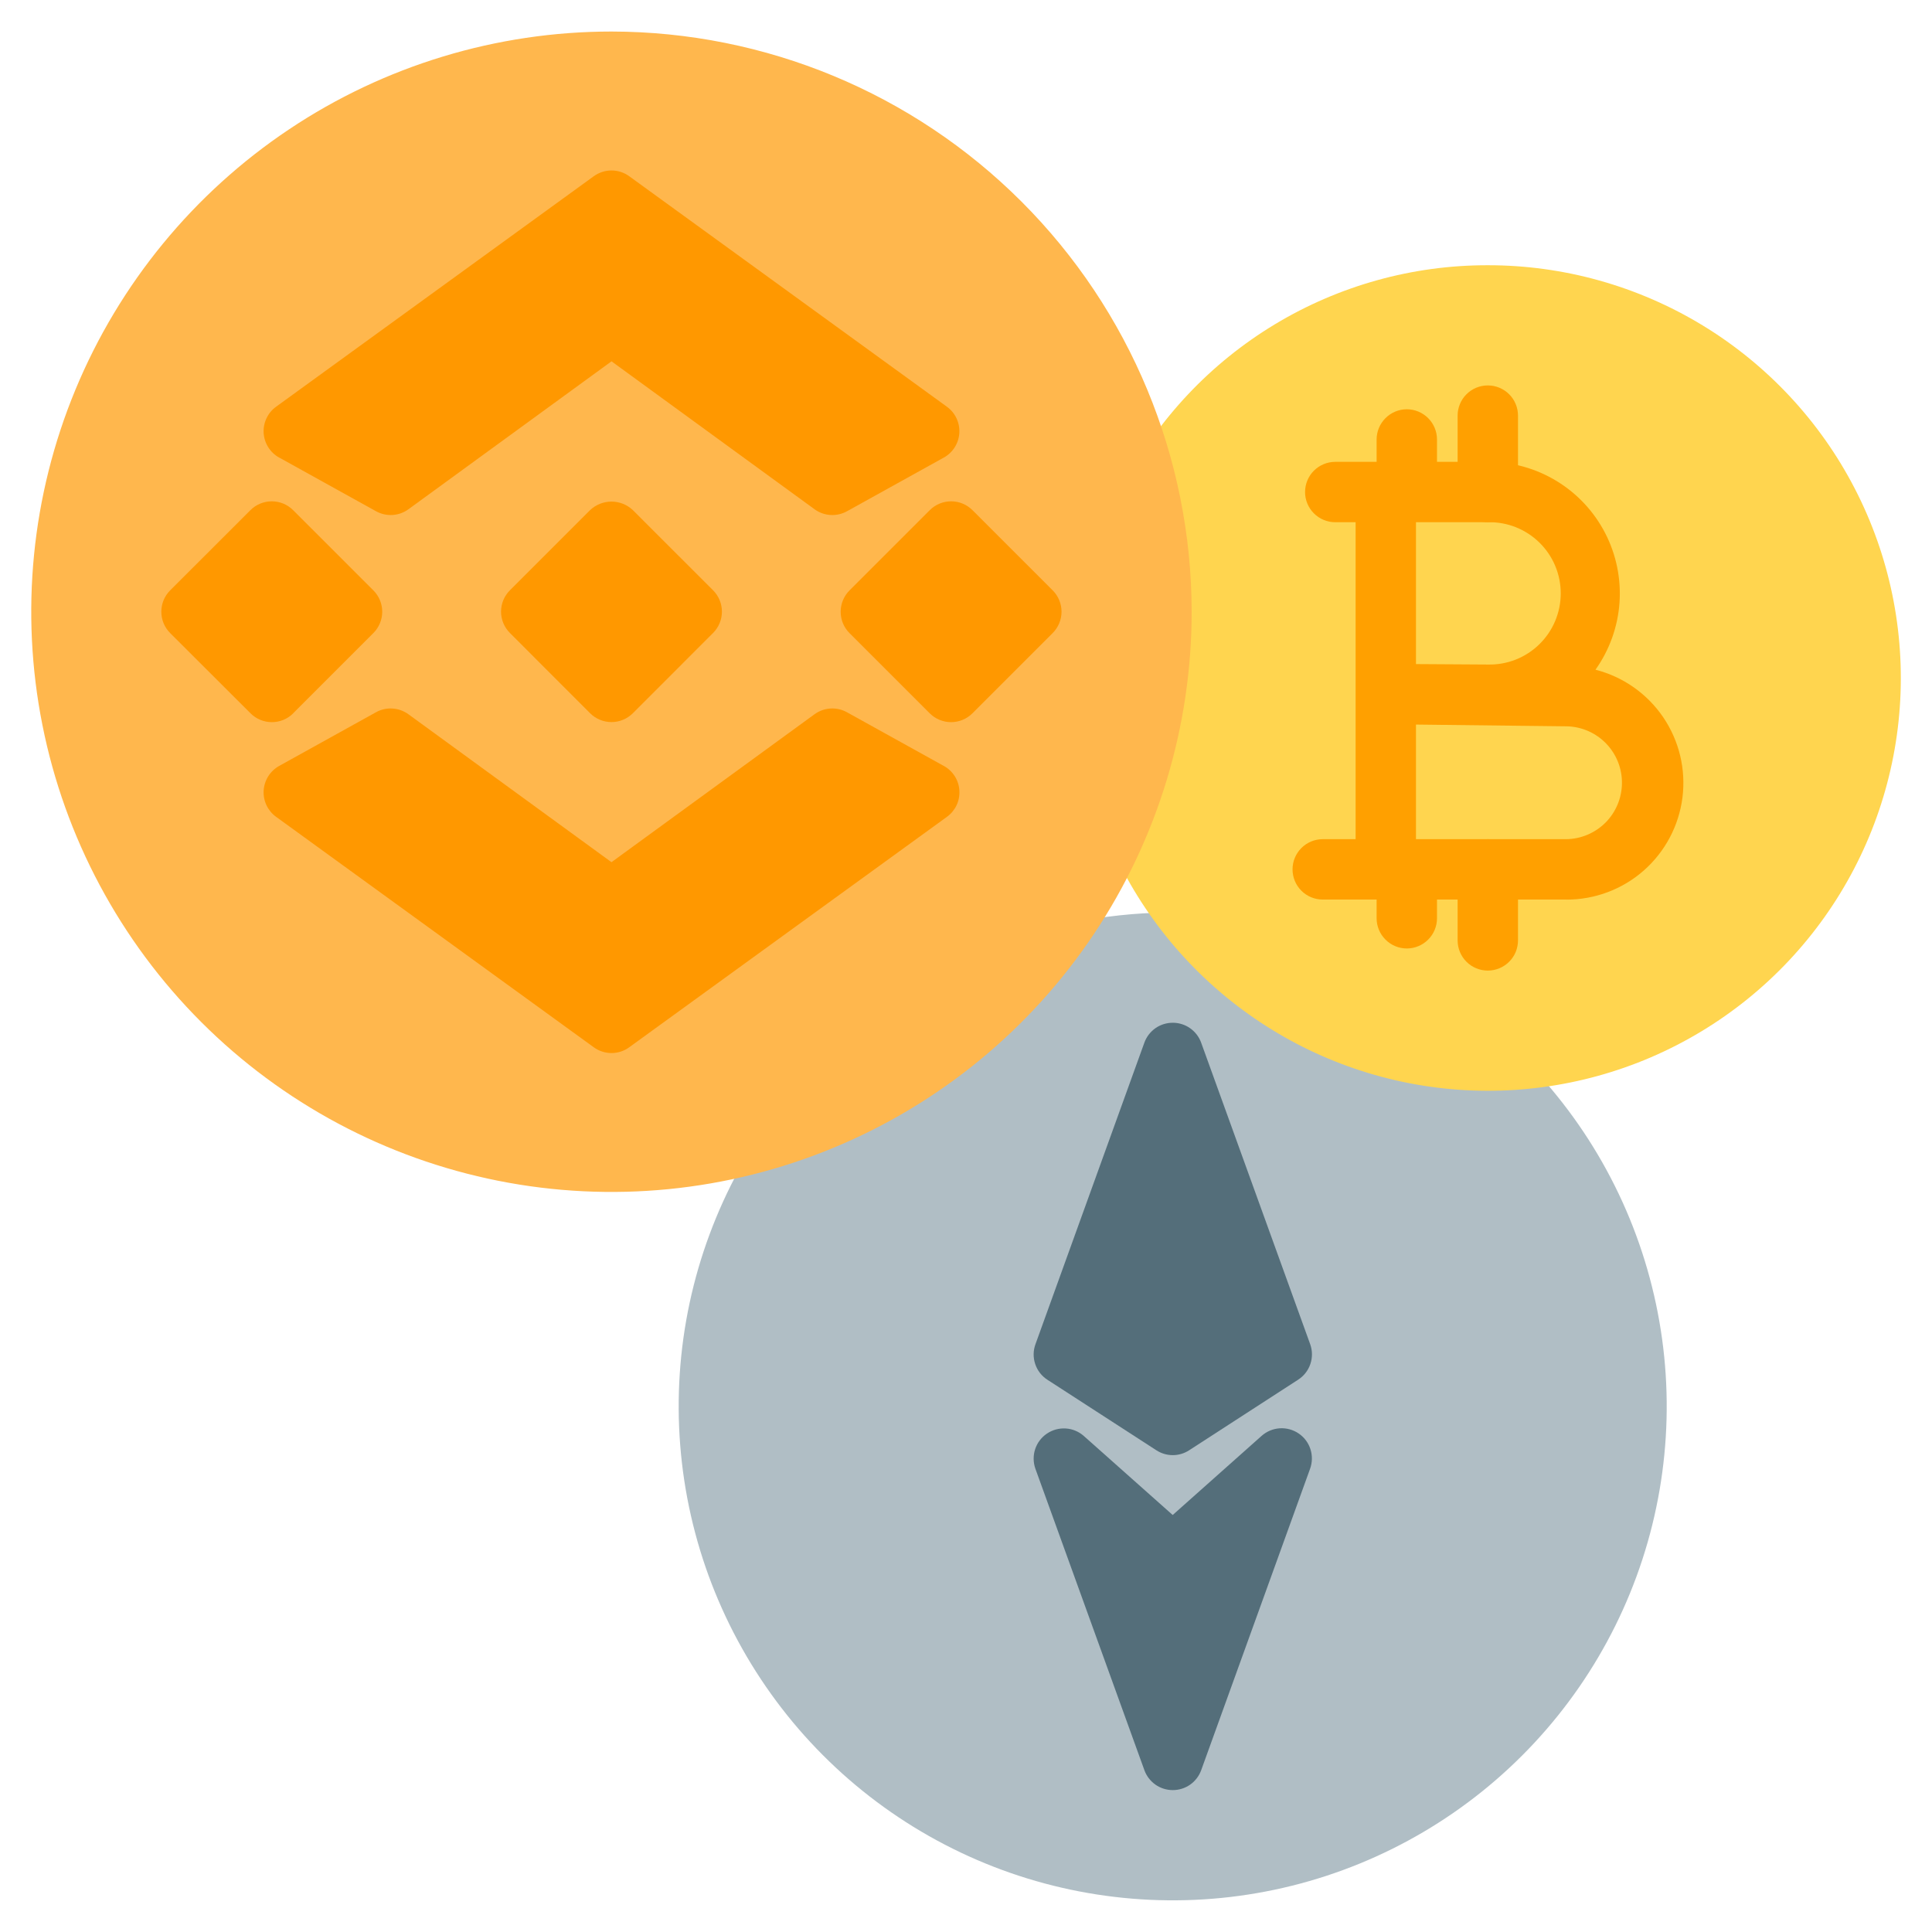
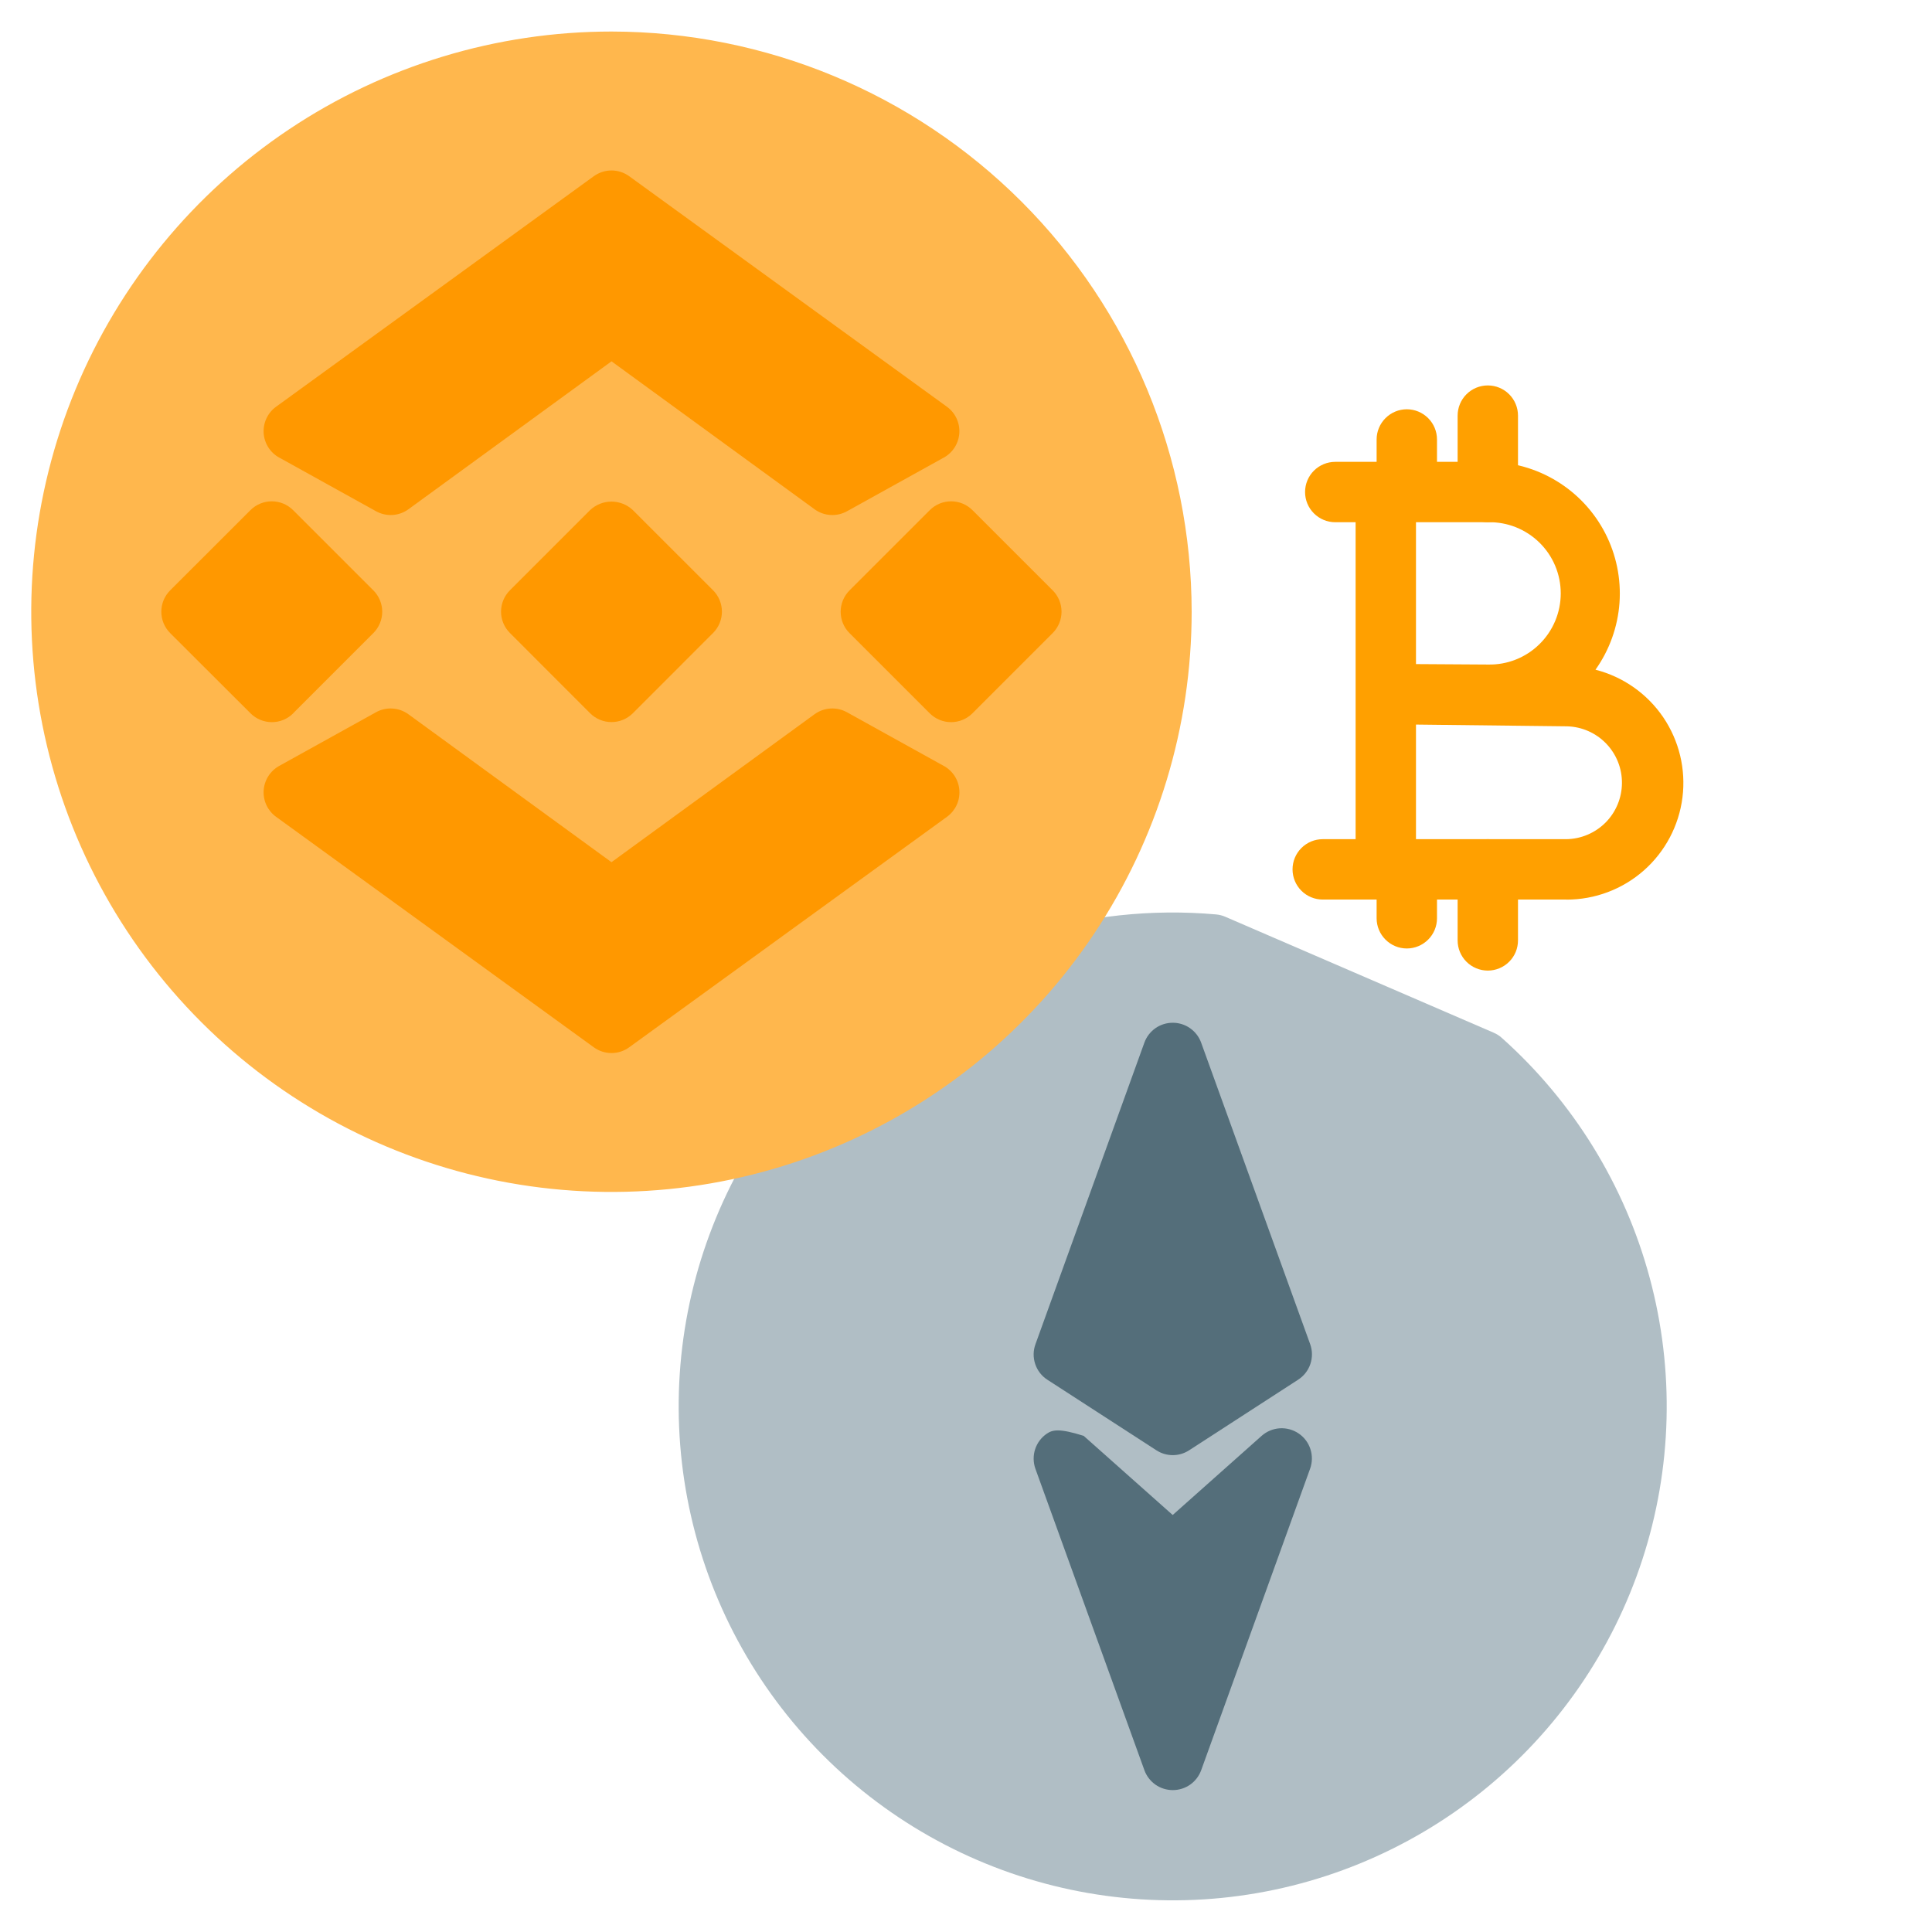
<svg xmlns="http://www.w3.org/2000/svg" width="56" height="56" viewBox="0 0 56 56" fill="none">
  <g clip-path="url(#clip0_8169_29599)">
    <path d="M43.531 30.084C43.461 30.021 43.381 29.97 43.294 29.933L35.516 26.573C35.431 26.536 35.34 26.513 35.248 26.505C33.38 26.34 31.497 26.543 29.706 27.102C29.62 27.129 29.54 27.169 29.466 27.221L22.738 31.972C22.663 32.025 22.598 32.089 22.543 32.161C20.873 34.384 19.886 37.045 19.703 39.82C19.52 42.594 20.148 45.362 21.512 47.785C22.875 50.208 24.915 52.182 27.381 53.465C29.848 54.749 32.635 55.286 35.402 55.013C38.169 54.739 40.796 53.665 42.963 51.923C45.13 50.181 46.743 47.846 47.605 45.203C48.467 42.559 48.541 39.722 47.817 37.037C47.094 34.352 45.605 31.936 43.531 30.084Z" fill="#B0BEC5" />
-     <path d="M43.125 7.688C40.95 7.684 38.816 8.277 36.953 9.4C35.09 10.524 33.571 12.135 32.559 14.061C32.504 14.167 32.471 14.283 32.462 14.402L31.788 23.24C31.779 23.358 31.794 23.477 31.833 23.59C32.556 25.663 33.836 27.498 35.532 28.893C37.228 30.288 39.275 31.189 41.449 31.498C43.624 31.807 45.841 31.511 47.858 30.644C49.876 29.776 51.616 28.37 52.887 26.579C54.158 24.789 54.913 22.683 55.067 20.492C55.221 18.302 54.769 16.111 53.761 14.16C52.753 12.209 51.227 10.573 49.351 9.431C47.475 8.29 45.321 7.686 43.125 7.688Z" fill="#FFD54F" />
    <path d="M45.401 26.074H40.168C39.936 26.074 39.713 25.982 39.549 25.818C39.385 25.654 39.293 25.431 39.293 25.199V14.262C39.293 14.03 39.385 13.807 39.549 13.643C39.713 13.479 39.936 13.387 40.168 13.387H43.139C43.839 13.387 44.525 13.58 45.123 13.945C45.72 14.309 46.206 14.831 46.527 15.453C46.848 16.075 46.991 16.774 46.942 17.472C46.892 18.17 46.651 18.841 46.246 19.412C47.045 19.616 47.742 20.105 48.207 20.787C48.671 21.469 48.87 22.297 48.767 23.115C48.664 23.934 48.265 24.686 47.646 25.232C47.027 25.777 46.23 26.077 45.405 26.076L45.401 26.074ZM41.043 24.324H45.401C45.829 24.318 46.237 24.144 46.539 23.841C46.84 23.537 47.01 23.128 47.013 22.7C47.017 22.272 46.852 21.86 46.555 21.552C46.258 21.244 45.852 21.065 45.425 21.053L41.043 21.002V24.324ZM41.043 19.249L43.112 19.262H43.133C43.408 19.268 43.681 19.219 43.936 19.118C44.191 19.017 44.424 18.866 44.62 18.673C44.816 18.481 44.972 18.252 45.078 17.999C45.184 17.746 45.239 17.474 45.239 17.2C45.239 16.925 45.184 16.653 45.078 16.4C44.972 16.147 44.816 15.918 44.62 15.726C44.424 15.534 44.191 15.383 43.936 15.281C43.681 15.18 43.408 15.131 43.133 15.137H41.043V19.249Z" fill="#FFA000" />
    <path d="M40.168 15.137H38.703C38.471 15.137 38.248 15.044 38.084 14.88C37.92 14.716 37.828 14.494 37.828 14.262C37.828 14.03 37.92 13.807 38.084 13.643C38.248 13.479 38.471 13.387 38.703 13.387H40.168C40.4 13.387 40.623 13.479 40.787 13.643C40.951 13.807 41.043 14.03 41.043 14.262C41.043 14.494 40.951 14.716 40.787 14.88C40.623 15.044 40.4 15.137 40.168 15.137Z" fill="#FFA000" />
    <path d="M40.168 26.074H38.34C38.108 26.074 37.885 25.982 37.721 25.818C37.557 25.654 37.465 25.431 37.465 25.199C37.465 24.967 37.557 24.745 37.721 24.581C37.885 24.416 38.108 24.324 38.34 24.324H40.168C40.4 24.324 40.622 24.416 40.786 24.581C40.95 24.745 41.043 24.967 41.043 25.199C41.043 25.431 40.95 25.654 40.786 25.818C40.622 25.982 40.4 26.074 40.168 26.074Z" fill="#FFA000" />
    <path d="M40.777 15.137C40.545 15.137 40.323 15.045 40.159 14.881C39.995 14.717 39.902 14.495 39.902 14.262V12.738C39.902 12.506 39.995 12.284 40.159 12.12C40.323 11.956 40.545 11.863 40.777 11.863C41.009 11.863 41.232 11.956 41.396 12.12C41.56 12.284 41.652 12.506 41.652 12.738V14.262C41.652 14.495 41.56 14.717 41.396 14.881C41.232 15.045 41.009 15.137 40.777 15.137Z" fill="#FFA000" />
    <path d="M43.125 15.136C42.893 15.136 42.67 15.043 42.506 14.879C42.342 14.715 42.25 14.493 42.25 14.261V12.047C42.25 11.815 42.342 11.592 42.506 11.428C42.67 11.264 42.893 11.172 43.125 11.172C43.357 11.172 43.58 11.264 43.744 11.428C43.908 11.592 44 11.815 44 12.047V14.261C44 14.493 43.908 14.715 43.744 14.879C43.58 15.043 43.357 15.136 43.125 15.136Z" fill="#FFA000" />
    <path d="M40.777 27.492C40.545 27.492 40.323 27.399 40.159 27.235C39.995 27.071 39.902 26.849 39.902 26.617V25.199C39.902 24.967 39.995 24.745 40.159 24.581C40.323 24.416 40.545 24.324 40.777 24.324C41.009 24.324 41.232 24.416 41.396 24.581C41.56 24.745 41.652 24.967 41.652 25.199V26.617C41.652 26.849 41.56 27.071 41.396 27.235C41.232 27.399 41.009 27.492 40.777 27.492Z" fill="#FFA000" />
    <path d="M43.125 28.133C42.893 28.133 42.67 28.041 42.506 27.877C42.342 27.713 42.25 27.49 42.25 27.258V25.199C42.25 24.967 42.342 24.745 42.506 24.581C42.67 24.416 42.893 24.324 43.125 24.324C43.357 24.324 43.58 24.416 43.744 24.581C43.908 24.745 44 24.967 44 25.199V27.256C44 27.371 43.978 27.485 43.934 27.592C43.89 27.698 43.826 27.795 43.744 27.876C43.663 27.958 43.566 28.022 43.46 28.066C43.354 28.11 43.24 28.133 43.125 28.133Z" fill="#FFA000" />
    <path d="M30.358 39.992L33.518 42.037C33.66 42.129 33.825 42.178 33.993 42.178C34.162 42.178 34.327 42.129 34.468 42.037L37.626 39.992C37.792 39.885 37.918 39.725 37.981 39.538C38.045 39.35 38.043 39.147 37.976 38.961L34.816 30.222C34.755 30.053 34.643 29.907 34.495 29.803C34.348 29.7 34.173 29.645 33.993 29.645C33.813 29.645 33.637 29.7 33.49 29.803C33.343 29.907 33.231 30.053 33.17 30.222L30.014 38.961C29.946 39.146 29.943 39.349 30.006 39.537C30.068 39.724 30.192 39.885 30.358 39.992Z" fill="#546E7A" />
-     <path d="M37.641 41.549C37.48 41.44 37.288 41.388 37.093 41.4C36.899 41.413 36.715 41.49 36.569 41.619L33.991 43.913L31.411 41.619C31.266 41.492 31.082 41.416 30.889 41.405C30.695 41.393 30.504 41.446 30.344 41.555C30.184 41.663 30.064 41.822 30.004 42.006C29.944 42.19 29.947 42.389 30.011 42.571L33.171 51.31C33.232 51.479 33.344 51.625 33.491 51.729C33.639 51.832 33.814 51.887 33.994 51.887C34.174 51.887 34.349 51.832 34.497 51.729C34.644 51.625 34.756 51.479 34.817 51.31L37.974 42.571C38.04 42.388 38.043 42.188 37.983 42.003C37.923 41.818 37.803 41.658 37.641 41.549Z" fill="#546E7A" />
+     <path d="M37.641 41.549C37.48 41.44 37.288 41.388 37.093 41.4C36.899 41.413 36.715 41.49 36.569 41.619L33.991 43.913L31.411 41.619C30.695 41.393 30.504 41.446 30.344 41.555C30.184 41.663 30.064 41.822 30.004 42.006C29.944 42.19 29.947 42.389 30.011 42.571L33.171 51.31C33.232 51.479 33.344 51.625 33.491 51.729C33.639 51.832 33.814 51.887 33.994 51.887C34.174 51.887 34.349 51.832 34.497 51.729C34.644 51.625 34.756 51.479 34.817 51.31L37.974 42.571C38.04 42.388 38.043 42.188 37.983 42.003C37.923 41.818 37.803 41.658 37.641 41.549Z" fill="#546E7A" />
    <path d="M17.724 0.914C14.398 0.914 11.146 1.9 8.38 3.748C5.615 5.596 3.459 8.223 2.186 11.296C0.913 14.369 0.58 17.75 1.229 21.013C1.878 24.275 3.48 27.272 5.832 29.624C8.184 31.976 11.181 33.577 14.443 34.226C17.706 34.875 21.087 34.542 24.16 33.269C27.233 31.996 29.86 29.84 31.707 27.074C33.555 24.308 34.541 21.057 34.541 17.731C34.536 13.272 32.763 8.998 29.61 5.845C26.457 2.692 22.182 0.919 17.724 0.914Z" fill="#FFB74D" />
    <path d="M8.092 13.262L10.9 14.819C11.046 14.899 11.211 14.937 11.378 14.927C11.544 14.917 11.704 14.859 11.839 14.761L17.725 10.473L23.61 14.761C23.745 14.859 23.905 14.917 24.072 14.927C24.238 14.937 24.404 14.9 24.55 14.819L27.359 13.262C27.487 13.191 27.596 13.088 27.674 12.963C27.752 12.839 27.798 12.696 27.807 12.549C27.815 12.402 27.787 12.256 27.724 12.123C27.661 11.99 27.565 11.875 27.446 11.789L18.238 5.108C18.089 5 17.909 4.941 17.725 4.941C17.54 4.941 17.361 5 17.211 5.108L8.003 11.789C7.883 11.875 7.788 11.99 7.725 12.123C7.662 12.256 7.633 12.402 7.642 12.549C7.651 12.696 7.697 12.839 7.775 12.963C7.853 13.088 7.962 13.191 8.09 13.262H8.092Z" fill="#FF9800" />
    <path d="M27.358 22.202L24.549 20.645C24.403 20.564 24.237 20.526 24.07 20.537C23.904 20.547 23.744 20.605 23.609 20.703L17.724 24.991L11.838 20.703C11.703 20.605 11.543 20.547 11.377 20.537C11.21 20.526 11.044 20.564 10.898 20.645L8.09 22.202C7.962 22.274 7.853 22.377 7.775 22.501C7.697 22.626 7.651 22.768 7.642 22.915C7.633 23.062 7.662 23.209 7.725 23.342C7.788 23.474 7.883 23.59 8.003 23.676L17.211 30.356C17.361 30.465 17.54 30.523 17.725 30.523C17.909 30.523 18.089 30.465 18.238 30.356L27.448 23.676C27.567 23.59 27.663 23.474 27.726 23.342C27.789 23.209 27.817 23.062 27.808 22.915C27.8 22.768 27.754 22.626 27.676 22.501C27.597 22.377 27.489 22.274 27.36 22.202H27.358Z" fill="#FF9800" />
    <path d="M17.105 14.785L14.78 17.11C14.616 17.274 14.523 17.497 14.523 17.729C14.523 17.961 14.616 18.183 14.78 18.347L17.105 20.674C17.27 20.838 17.492 20.93 17.724 20.93C17.956 20.93 18.178 20.838 18.343 20.674L20.669 18.347C20.833 18.183 20.925 17.961 20.925 17.729C20.925 17.497 20.833 17.274 20.669 17.11L18.343 14.785C18.175 14.627 17.954 14.539 17.724 14.539C17.494 14.539 17.273 14.627 17.105 14.785Z" fill="#FF9800" />
    <path d="M8.496 20.676L10.822 18.35C10.986 18.186 11.079 17.963 11.079 17.731C11.079 17.499 10.986 17.276 10.822 17.112L8.496 14.787C8.332 14.623 8.109 14.531 7.877 14.531C7.645 14.531 7.423 14.623 7.259 14.787L4.932 17.112C4.768 17.276 4.676 17.499 4.676 17.731C4.676 17.963 4.768 18.186 4.932 18.35L7.262 20.676C7.426 20.84 7.649 20.932 7.881 20.932C8.113 20.932 8.335 20.84 8.499 20.676H8.496Z" fill="#FF9800" />
    <path d="M30.513 17.112L28.187 14.787C28.023 14.623 27.801 14.531 27.569 14.531C27.337 14.531 27.114 14.623 26.95 14.787L24.623 17.114C24.459 17.278 24.367 17.501 24.367 17.733C24.367 17.965 24.459 18.187 24.623 18.351L26.949 20.676C27.113 20.84 27.336 20.932 27.568 20.932C27.8 20.932 28.022 20.84 28.186 20.676L30.512 18.35C30.676 18.186 30.769 17.963 30.769 17.731C30.769 17.499 30.677 17.276 30.513 17.112Z" fill="#FF9800" />
  </g>
  <defs>
    <clipPath id="clip0_8169_29599">
      <rect width="56" height="56" fill="white" />
    </clipPath>
  </defs>
</svg>